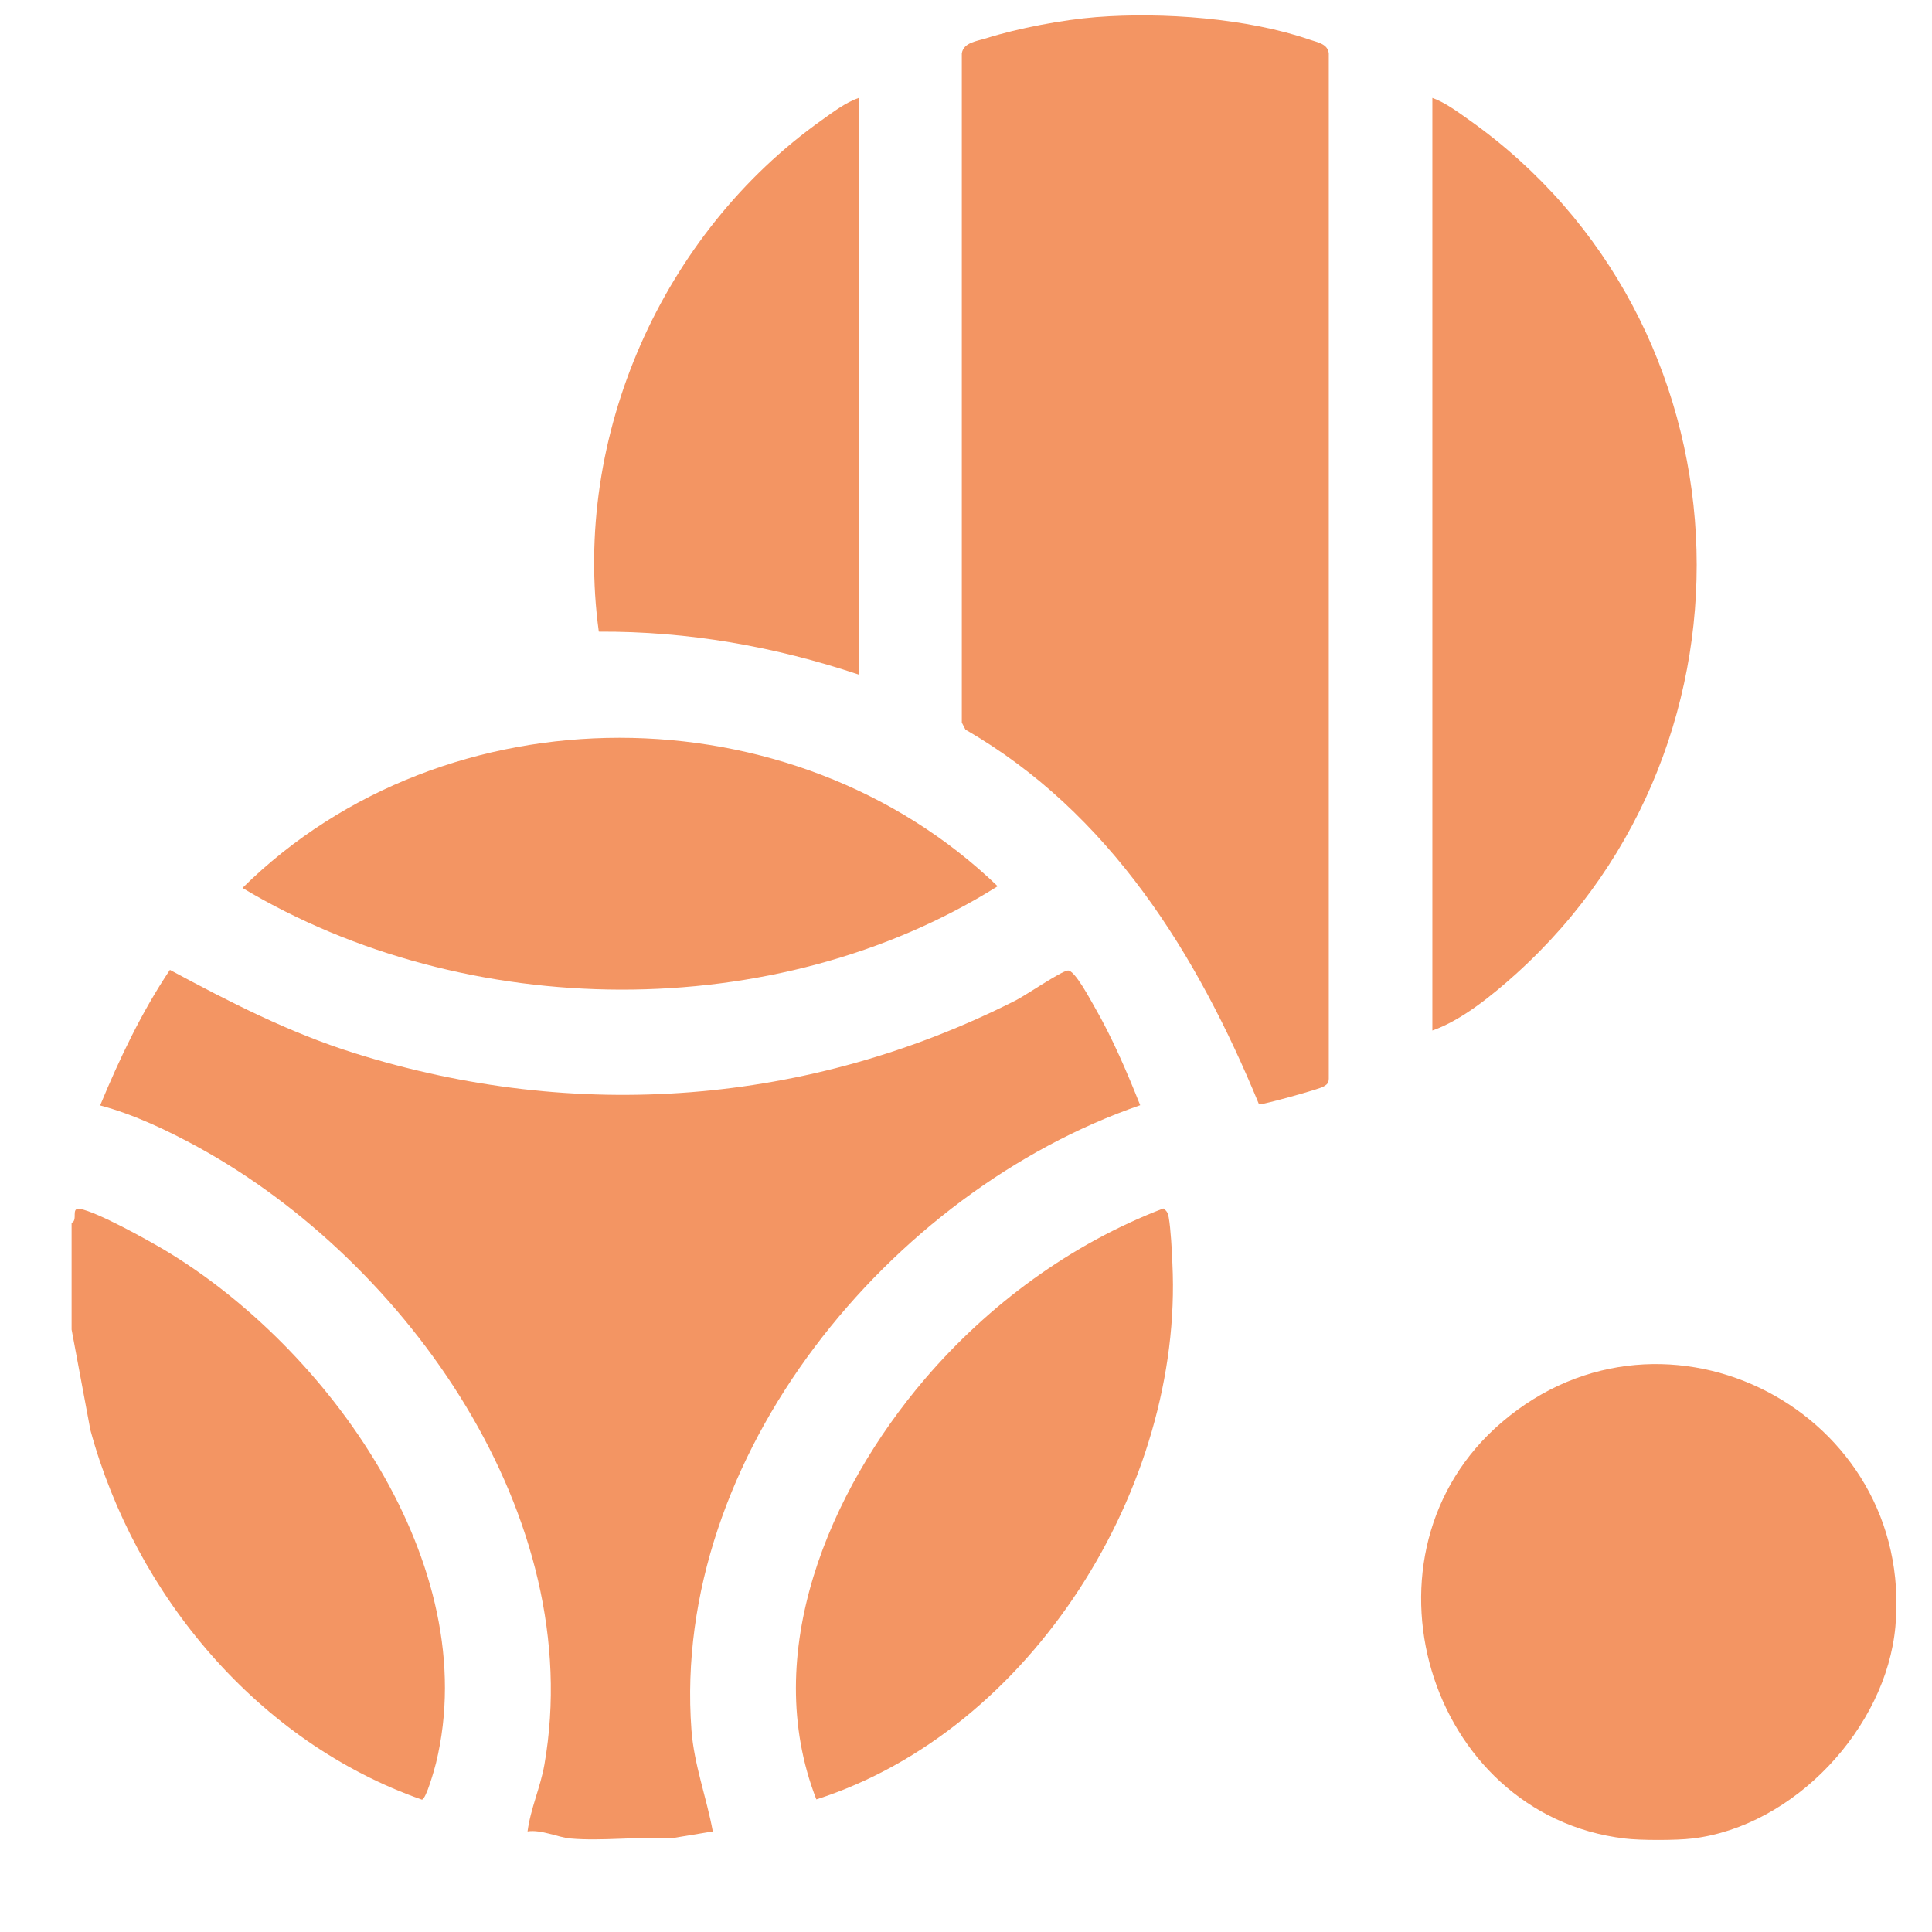
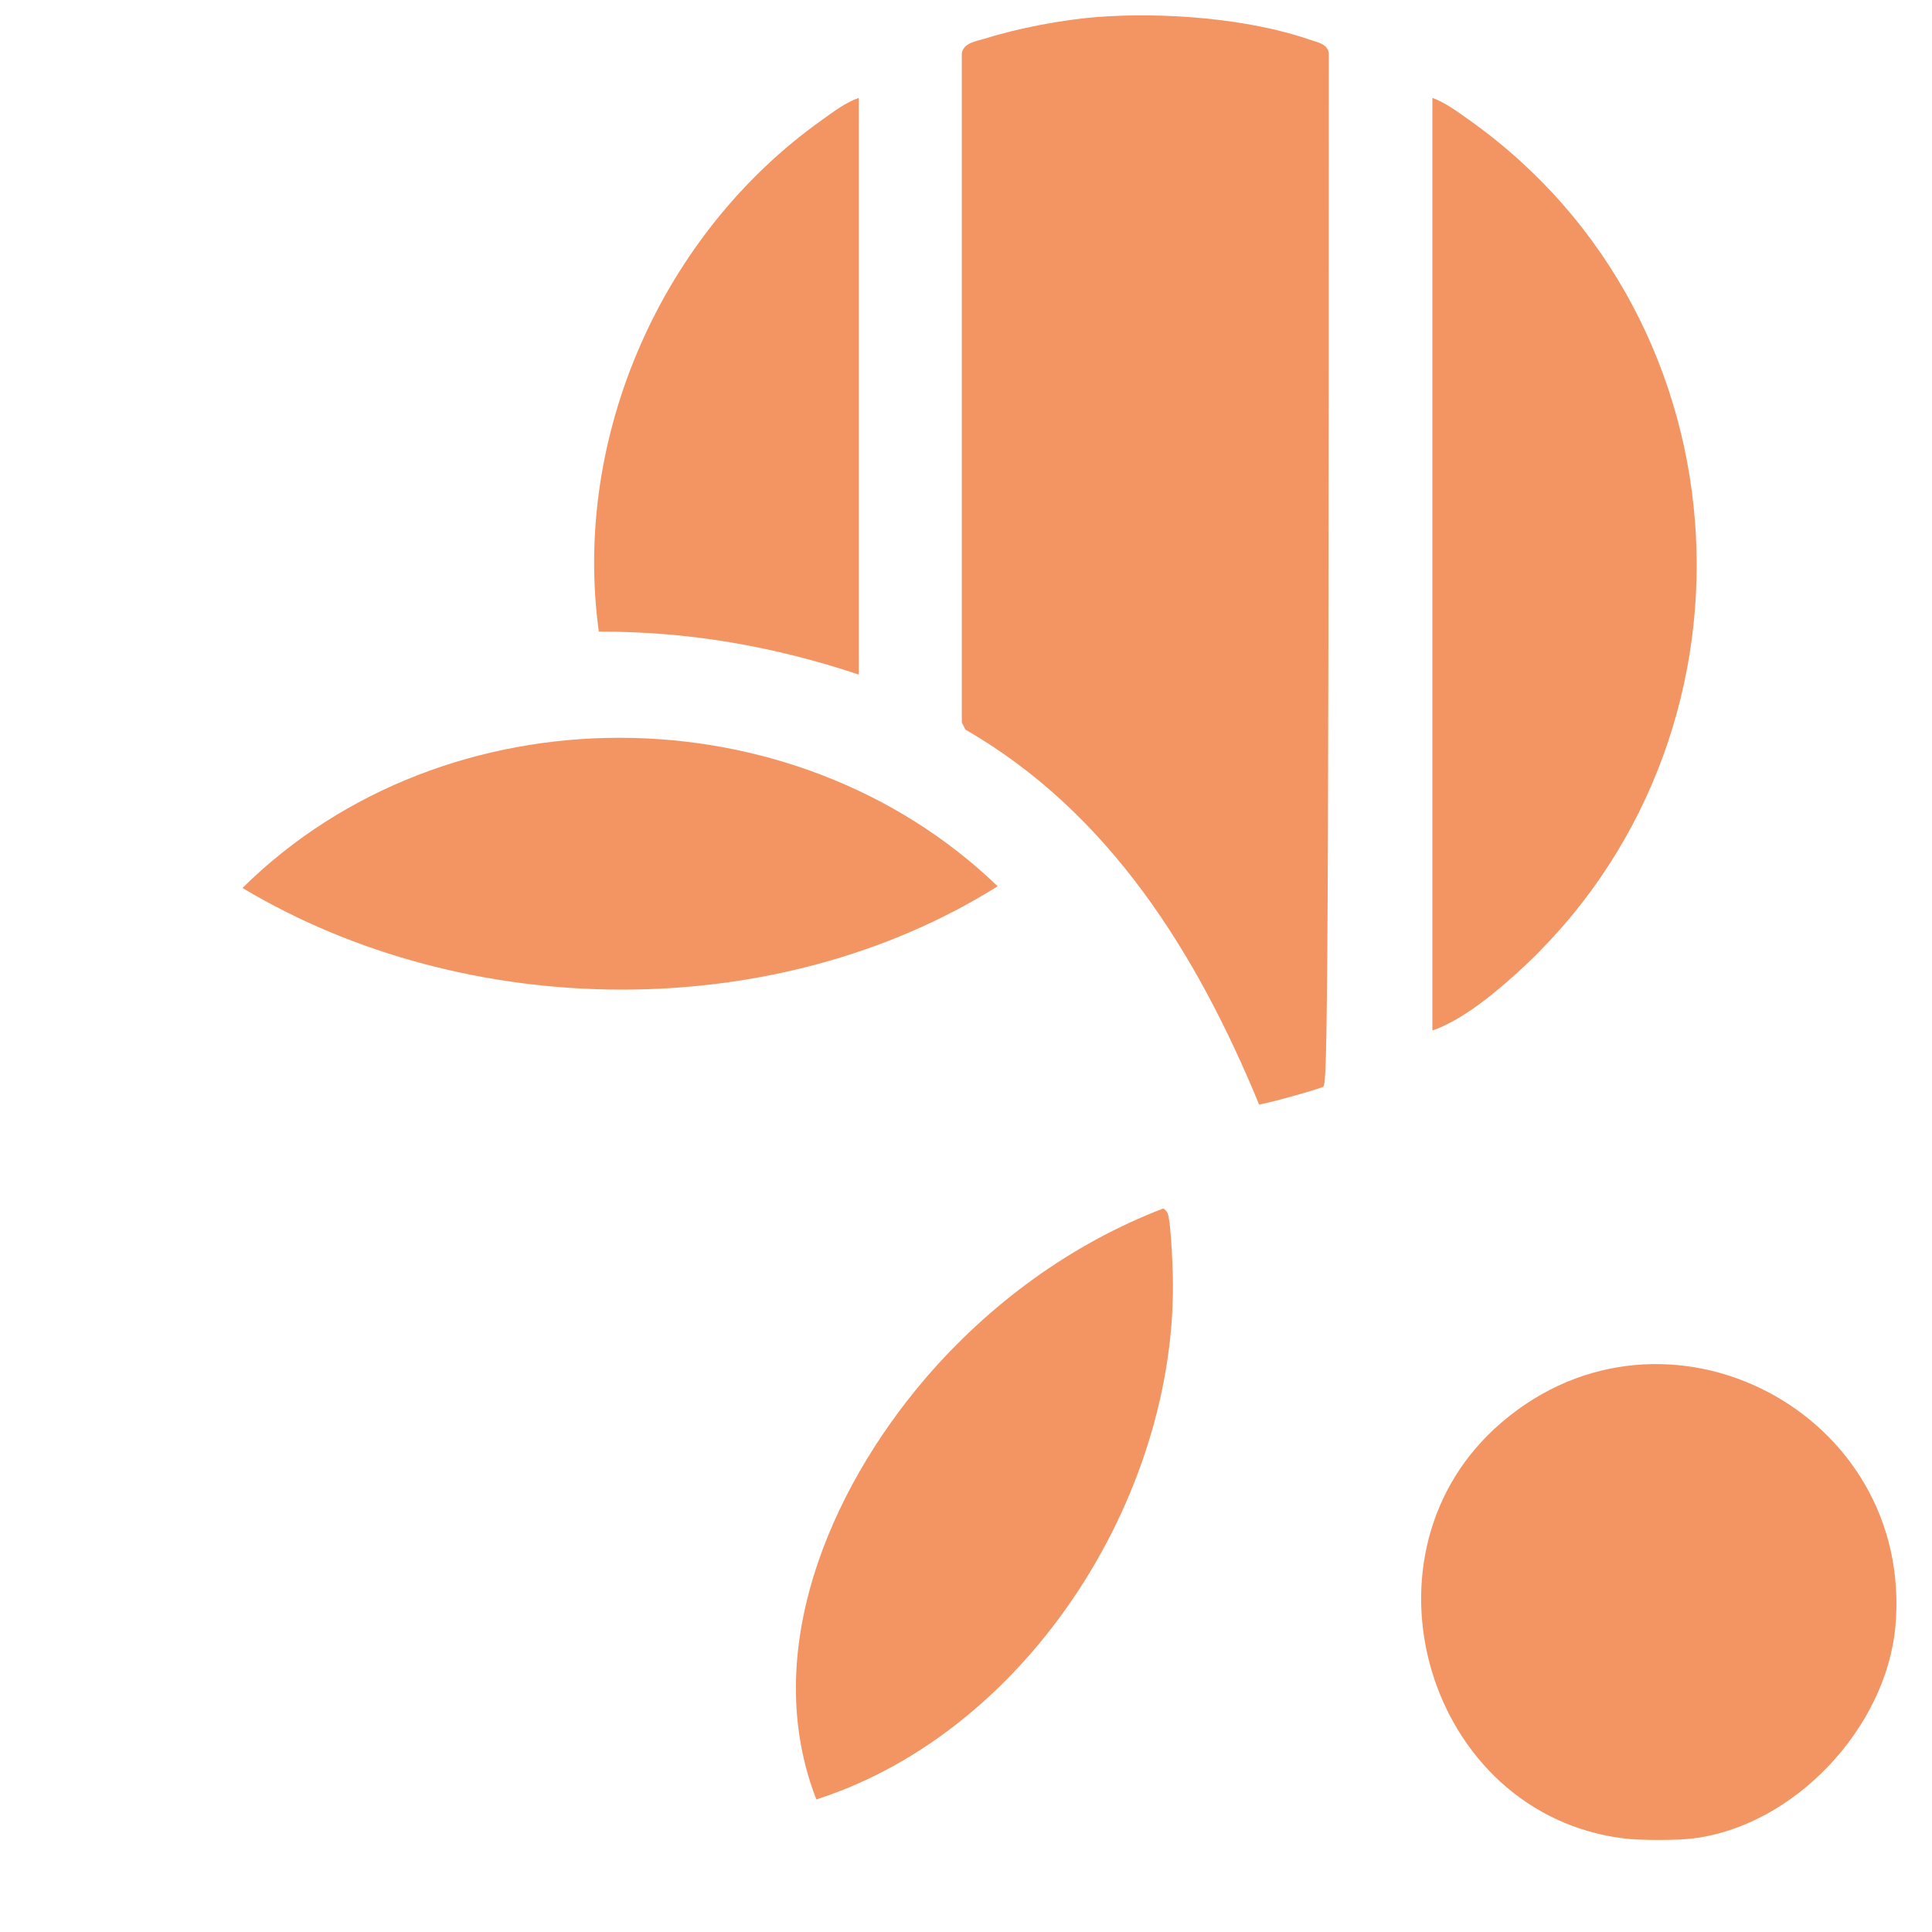
<svg xmlns="http://www.w3.org/2000/svg" width="18" height="18" viewBox="0 0 18 18" fill="none">
  <g clip-path="url(#clip0_552_4353)">
-     <path d="M5.313 17.129C5.202 17.119 5.04 17.043 4.915 17.063C4.943 16.85 5.035 16.652 5.072 16.441C5.474 14.138 3.798 11.762 1.852 10.691C1.565 10.534 1.249 10.383 0.933 10.299C1.114 9.862 1.319 9.43 1.583 9.036C2.138 9.335 2.695 9.621 3.297 9.81C5.365 10.462 7.534 10.297 9.462 9.321C9.557 9.273 9.885 9.048 9.949 9.042C10.013 9.036 10.16 9.317 10.197 9.38C10.364 9.669 10.5 9.989 10.623 10.297C8.295 11.1 6.253 13.568 6.442 16.117C6.466 16.441 6.583 16.747 6.641 17.063L6.243 17.129C5.941 17.109 5.611 17.155 5.315 17.129H5.313Z" fill="#F39563" />
    <path d="M15.766 17.129C15.623 17.147 15.277 17.147 15.136 17.129C13.293 16.908 12.565 14.466 13.993 13.25C15.518 11.947 17.838 13.16 17.659 15.154C17.573 16.099 16.716 17.015 15.768 17.129H15.766Z" fill="#F39563" />
-     <path d="M0.667 11.393C0.73 11.369 0.655 11.247 0.746 11.263C0.909 11.293 1.367 11.548 1.528 11.643C3.05 12.55 4.514 14.576 4.062 16.427C4.048 16.483 3.971 16.761 3.931 16.767C2.406 16.232 1.261 14.864 0.842 13.323L0.667 12.387L0.667 11.393Z" fill="#F39563" />
-     <path d="M10.217 0.159C10.83 0.111 11.625 0.169 12.207 0.371C12.277 0.395 12.37 0.409 12.38 0.497V10.048C12.38 10.094 12.361 10.106 12.325 10.126C12.293 10.146 11.762 10.295 11.73 10.289C11.154 8.889 10.337 7.571 8.995 6.798L8.961 6.732V0.497C8.977 0.395 9.104 0.383 9.186 0.357C9.486 0.262 9.901 0.184 10.215 0.159H10.217Z" fill="#F39563" />
+     <path d="M10.217 0.159C10.83 0.111 11.625 0.169 12.207 0.371C12.277 0.395 12.37 0.409 12.38 0.497C12.38 10.094 12.361 10.106 12.325 10.126C12.293 10.146 11.762 10.295 11.73 10.289C11.154 8.889 10.337 7.571 8.995 6.798L8.961 6.732V0.497C8.977 0.395 9.104 0.383 9.186 0.357C9.486 0.262 9.901 0.184 10.215 0.159H10.217Z" fill="#F39563" />
    <path d="M13.345 9.601V0.912C13.464 0.954 13.585 1.045 13.687 1.117C16.333 2.992 16.53 6.903 14.126 9.072C13.907 9.269 13.619 9.506 13.345 9.601Z" fill="#F39563" />
    <path d="M2.259 8.273C4.154 6.402 7.385 6.418 9.295 8.257C7.225 9.555 4.345 9.522 2.259 8.273Z" fill="#F39563" />
    <path d="M7.605 16.763C7.078 15.405 7.725 13.894 8.615 12.85C9.212 12.152 9.977 11.589 10.838 11.259C10.872 11.281 10.882 11.303 10.889 11.343C10.907 11.444 10.919 11.659 10.923 11.772C11.025 13.85 9.613 16.121 7.605 16.765V16.763Z" fill="#F39563" />
    <path d="M8.001 0.912V6.285C7.213 6.022 6.414 5.881 5.579 5.885C5.329 4.064 6.17 2.173 7.659 1.117C7.762 1.043 7.883 0.952 8.001 0.912Z" fill="#F39563" />
  </g>
  <defs>
    <clipPath id="clip0_552_4353">
      <rect width="17" height="17" fill="white" transform="translate(0.667 0.143)" />
    </clipPath>
  </defs>
</svg>